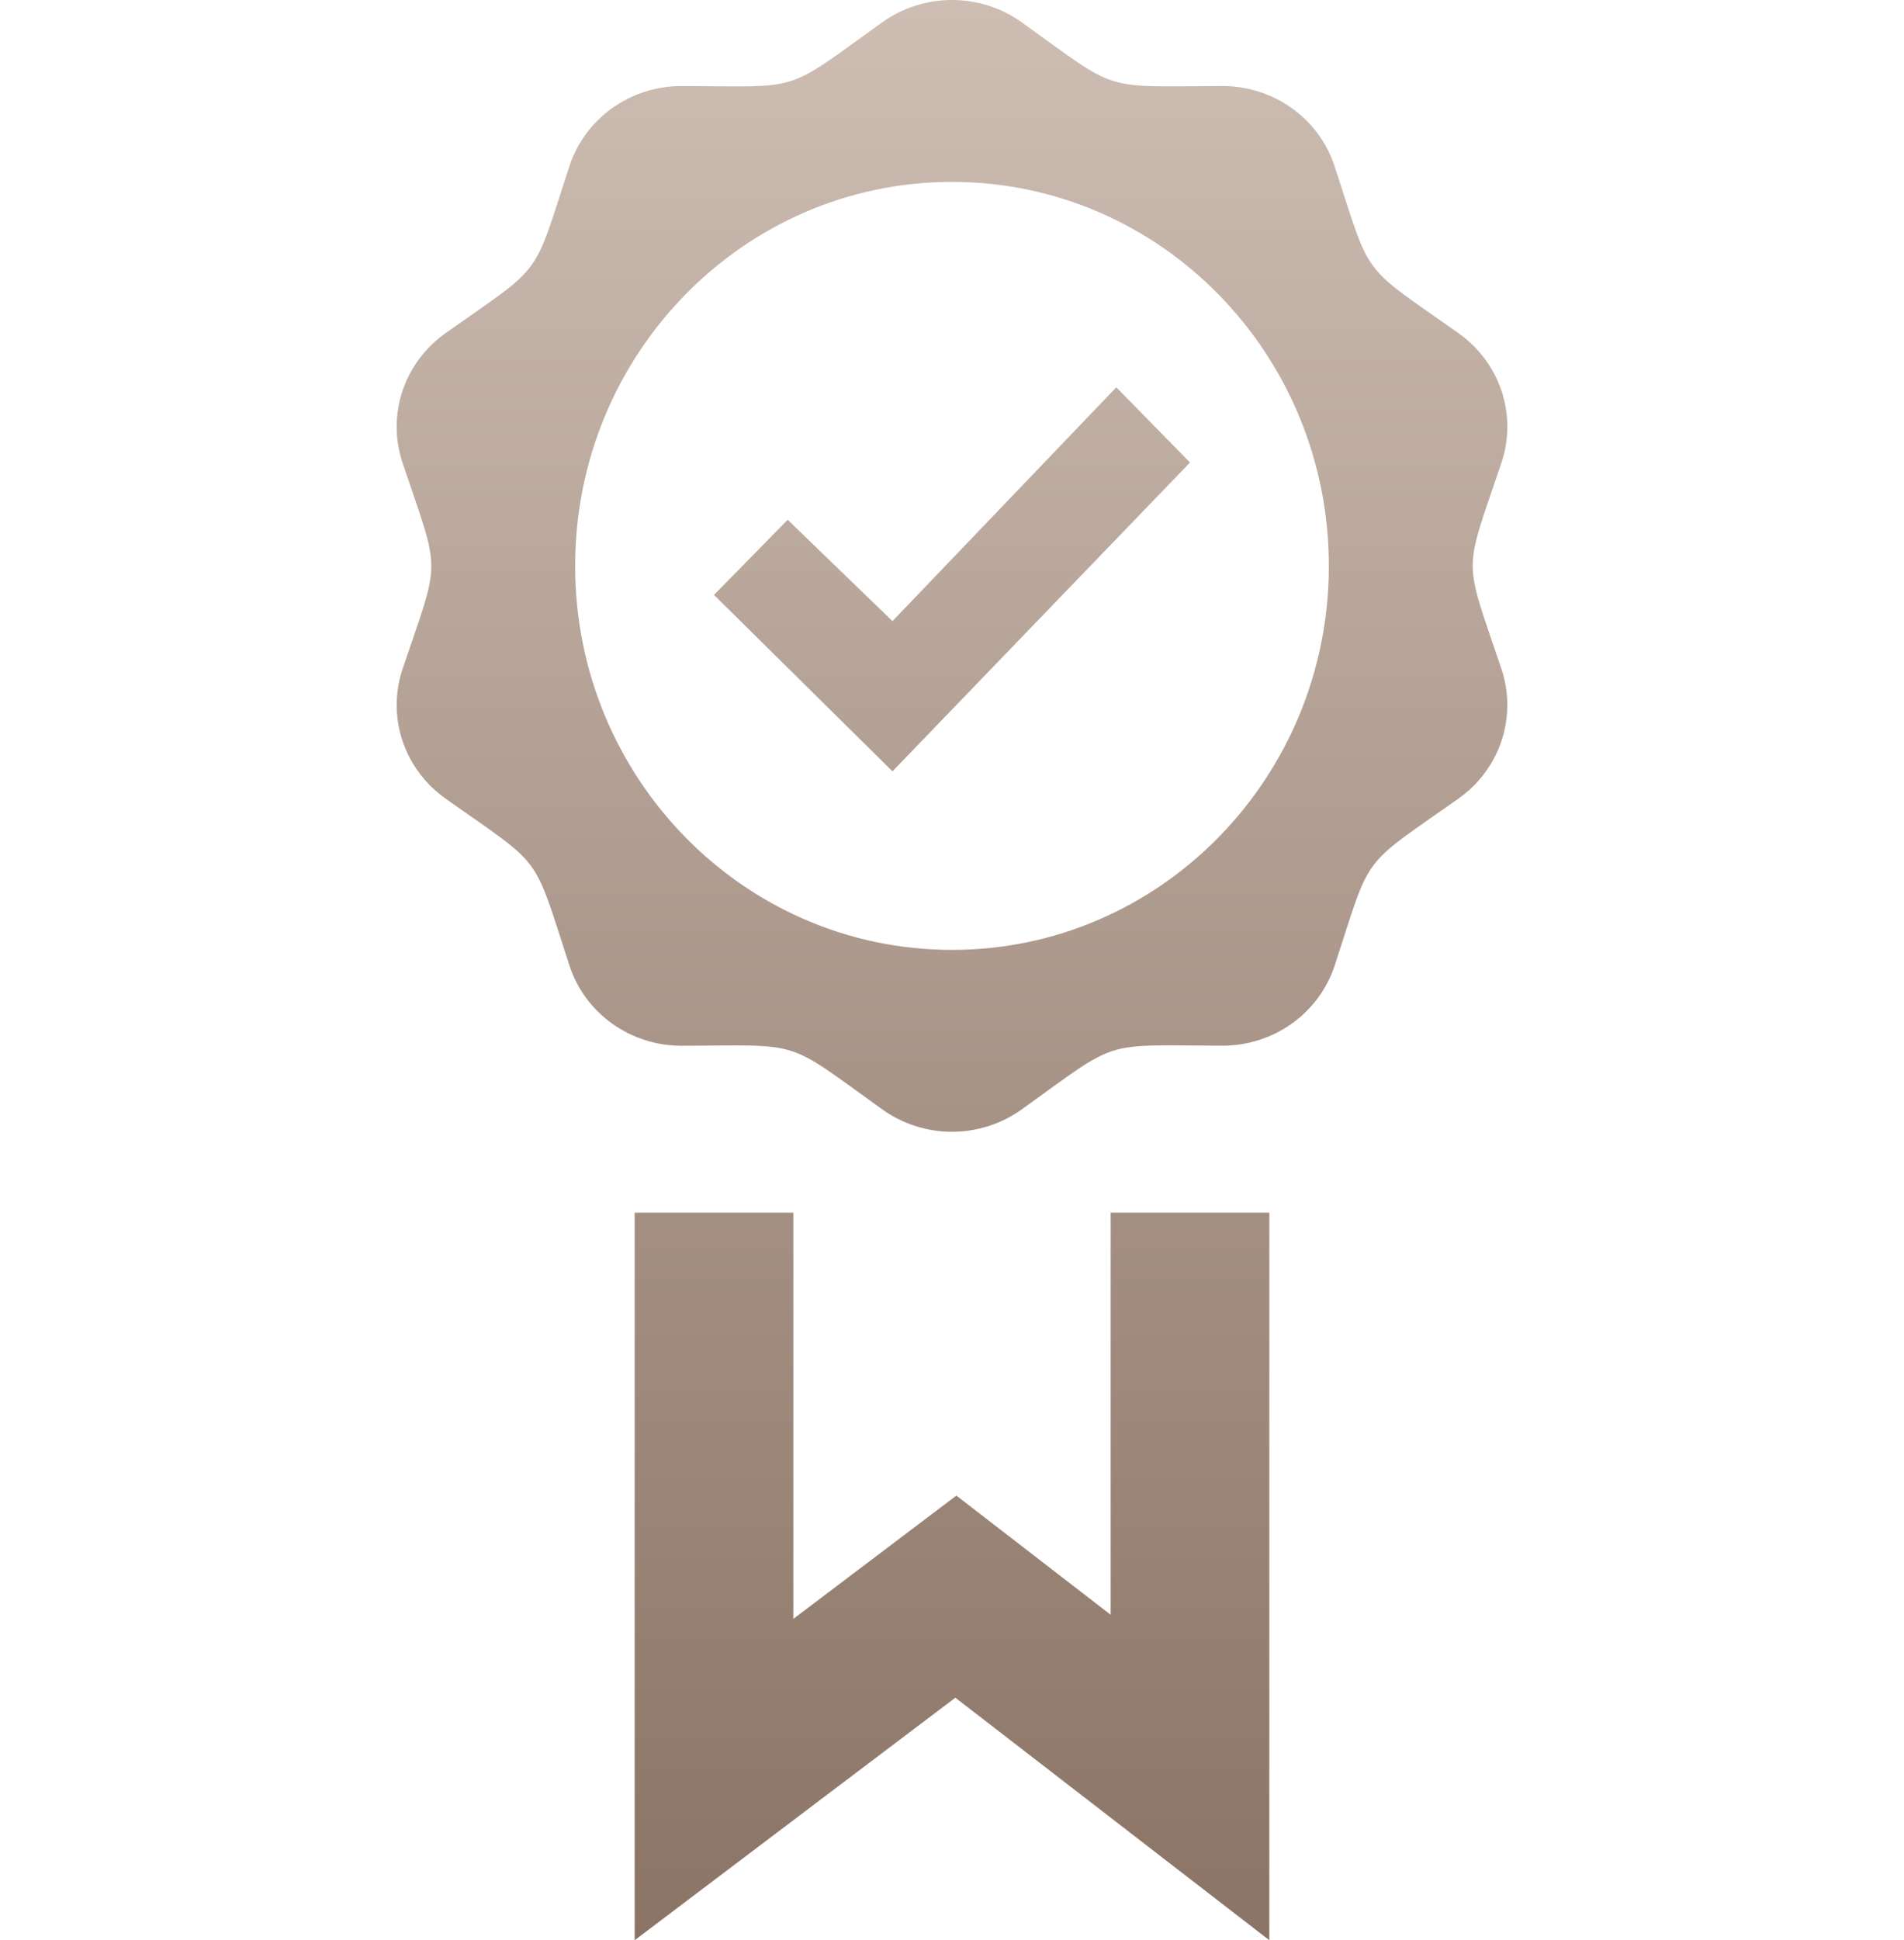
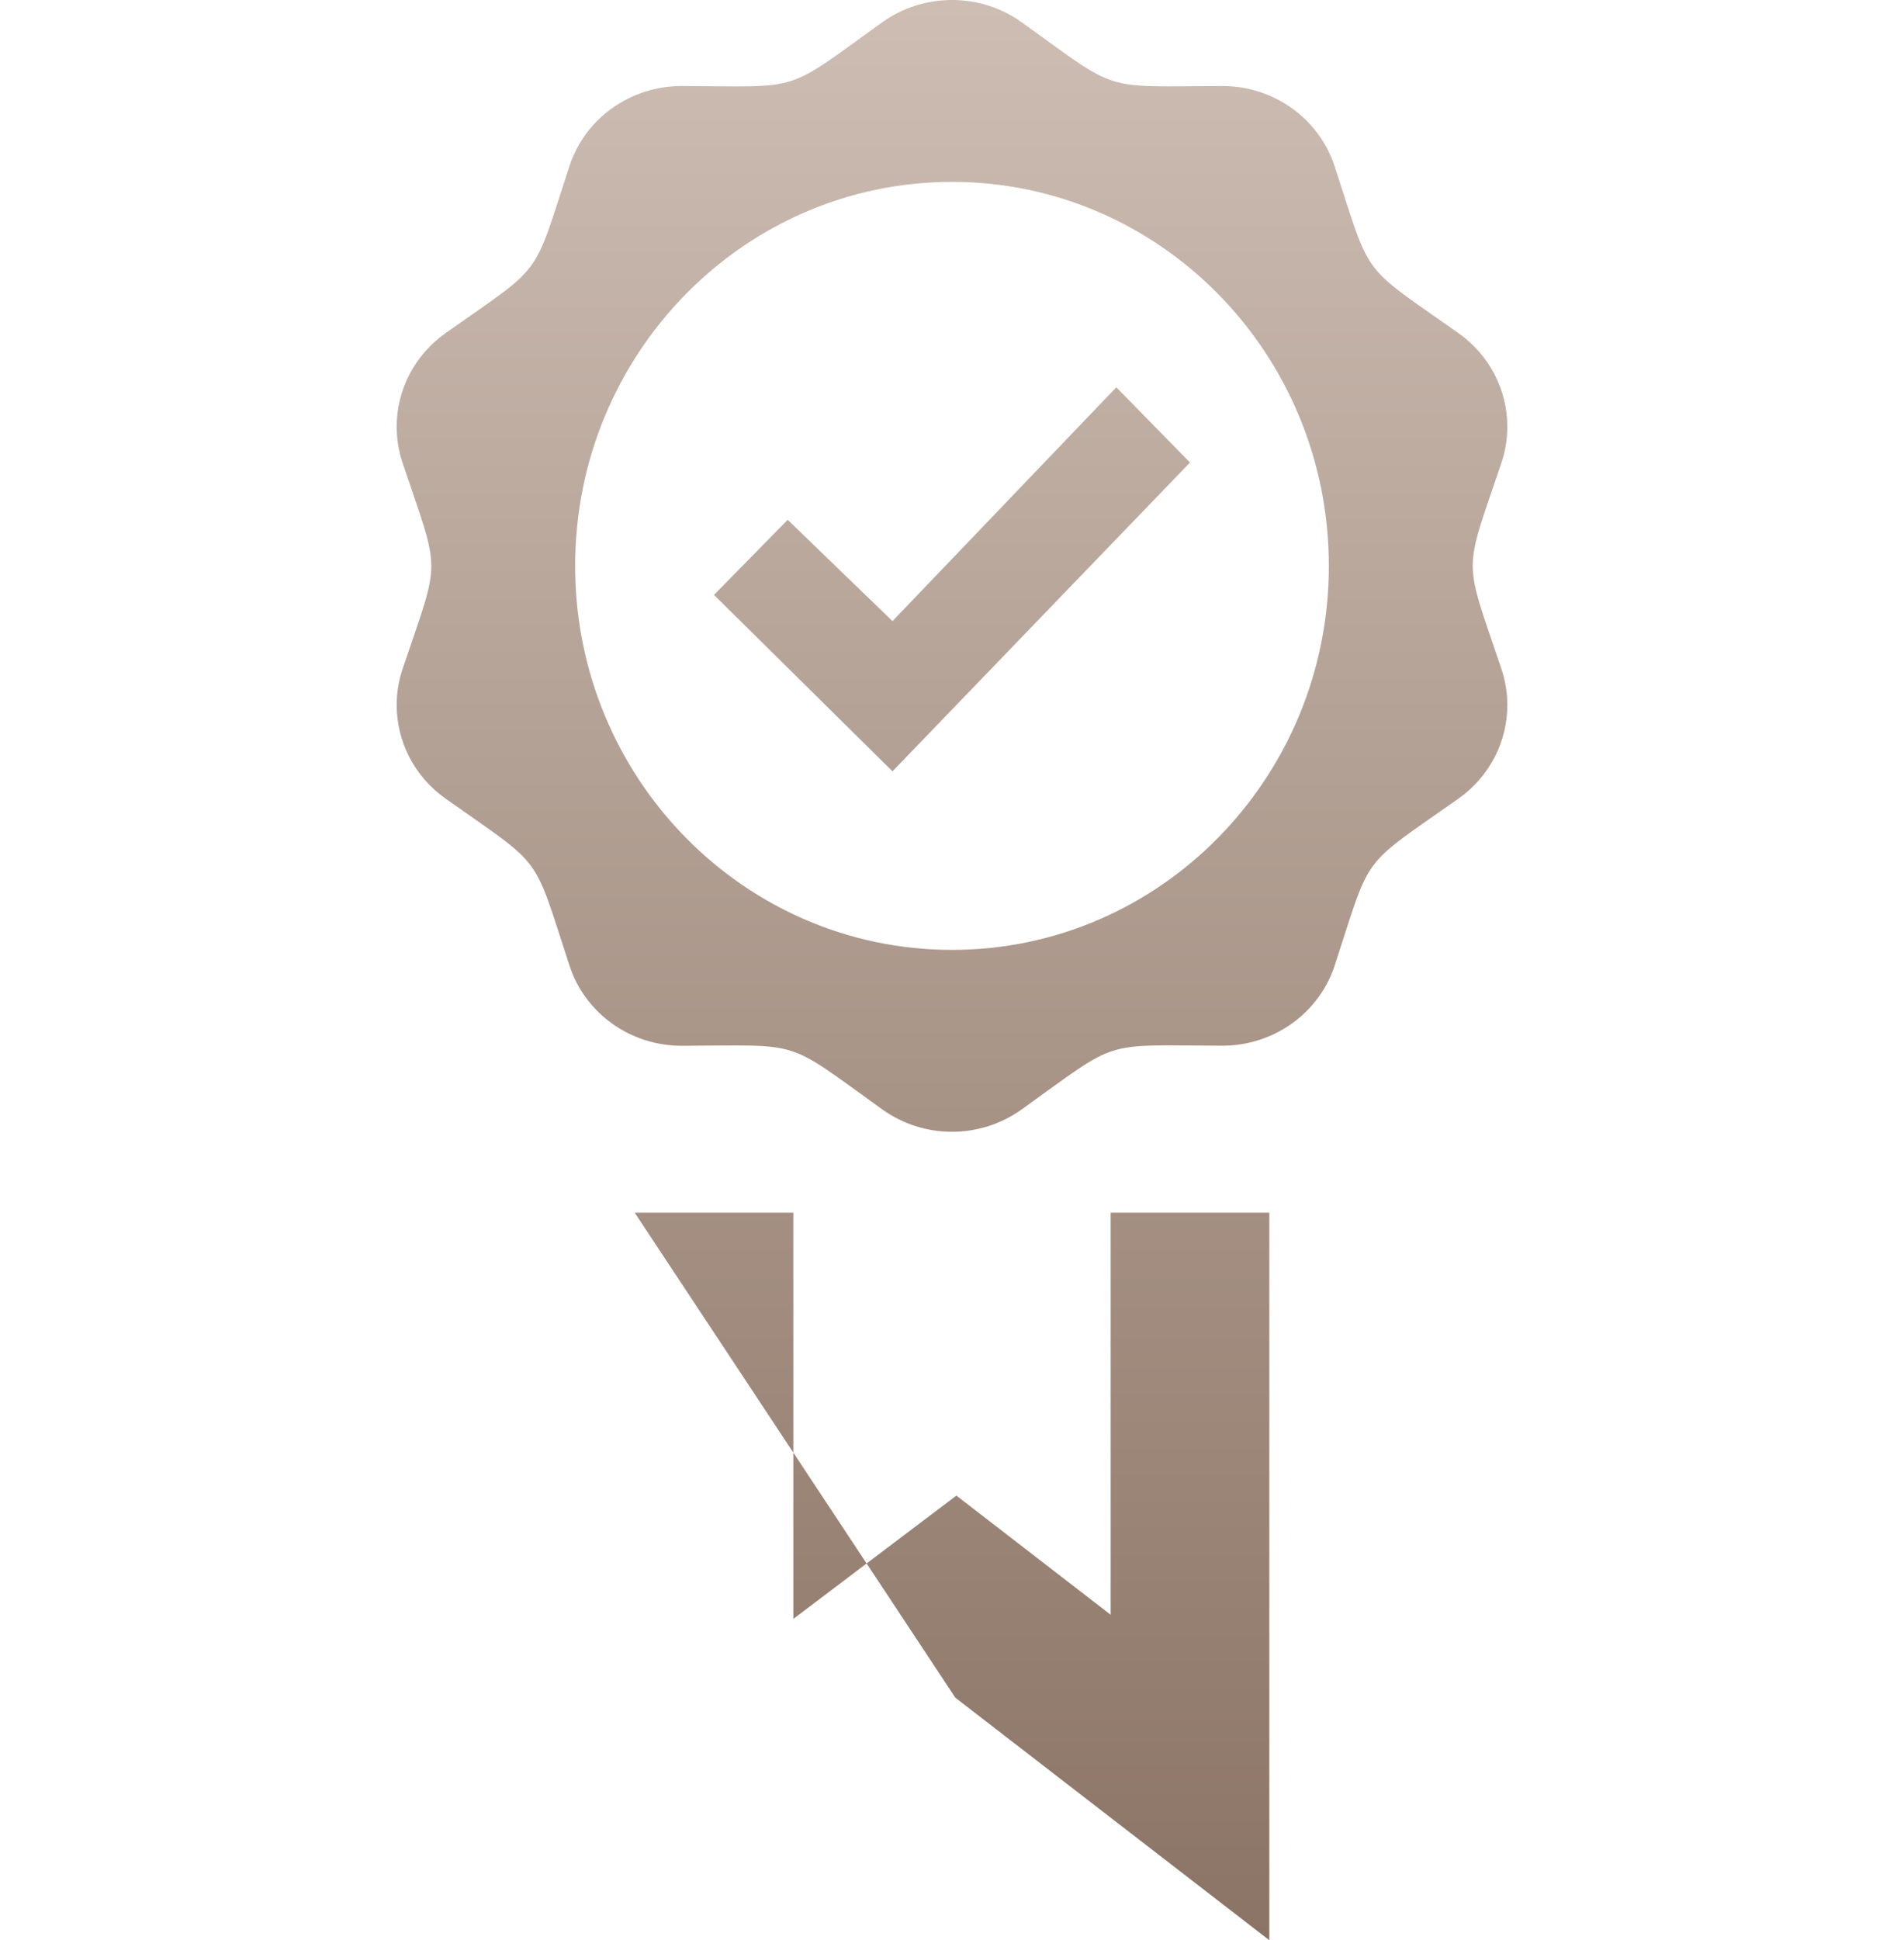
<svg xmlns="http://www.w3.org/2000/svg" width="54" height="55" viewBox="0 0 54 55" fill="none">
-   <path d="M25.312 21.865L20.25 16.864L22.34 14.735L25.312 17.607L31.66 10.979L33.75 13.111L25.312 21.865ZM42.584 13.113C41.499 16.344 41.495 15.723 42.584 18.968C42.696 19.305 42.75 19.649 42.75 19.988C42.75 21.017 42.251 22.012 41.366 22.637C38.54 24.631 38.914 24.129 37.852 27.374C37.406 28.728 36.119 29.643 34.668 29.643H34.661C31.176 29.631 31.781 29.441 28.973 31.451C28.384 31.872 27.693 32.083 27 32.083C26.307 32.083 25.616 31.872 25.029 31.453C22.219 29.441 22.824 29.634 19.341 29.645H19.332C17.881 29.645 16.596 28.731 16.153 27.376C15.088 24.129 15.453 24.631 12.638 22.639C11.749 22.012 11.25 21.017 11.25 19.988C11.25 19.649 11.304 19.305 11.416 18.97C12.503 15.737 12.505 16.36 11.416 13.115C11.304 12.778 11.25 12.435 11.25 12.095C11.25 11.064 11.749 10.072 12.636 9.444C15.451 7.455 15.086 7.959 16.151 4.707C16.594 3.353 17.881 2.438 19.33 2.438H19.339C22.815 2.45 22.198 2.656 25.027 0.628C25.616 0.209 26.307 0 27 0C27.693 0 28.384 0.209 28.971 0.628C31.779 2.64 31.176 2.45 34.659 2.438H34.666C36.119 2.438 37.404 3.353 37.849 4.707C38.914 7.952 38.54 7.45 41.364 9.444C42.251 10.07 42.75 11.064 42.75 12.093C42.75 12.432 42.696 12.778 42.584 13.113ZM37.688 16.042C37.688 10.031 32.902 5.156 27 5.156C21.098 5.156 16.312 10.031 16.312 16.042C16.312 22.053 21.098 26.927 27 26.927C32.902 26.927 37.688 22.05 37.688 16.042ZM31.5 34.375V45.774L27.124 42.396L22.5 45.891V34.375H18V55L27.095 48.125L36 55V34.375H31.5Z" fill="url(#paint0_linear_1113_2836)" />
+   <path d="M25.312 21.865L20.25 16.864L22.34 14.735L25.312 17.607L31.66 10.979L33.75 13.111L25.312 21.865ZM42.584 13.113C41.499 16.344 41.495 15.723 42.584 18.968C42.696 19.305 42.75 19.649 42.75 19.988C42.75 21.017 42.251 22.012 41.366 22.637C38.54 24.631 38.914 24.129 37.852 27.374C37.406 28.728 36.119 29.643 34.668 29.643H34.661C31.176 29.631 31.781 29.441 28.973 31.451C28.384 31.872 27.693 32.083 27 32.083C26.307 32.083 25.616 31.872 25.029 31.453C22.219 29.441 22.824 29.634 19.341 29.645H19.332C17.881 29.645 16.596 28.731 16.153 27.376C15.088 24.129 15.453 24.631 12.638 22.639C11.749 22.012 11.25 21.017 11.25 19.988C11.25 19.649 11.304 19.305 11.416 18.97C12.503 15.737 12.505 16.36 11.416 13.115C11.304 12.778 11.25 12.435 11.25 12.095C11.25 11.064 11.749 10.072 12.636 9.444C15.451 7.455 15.086 7.959 16.151 4.707C16.594 3.353 17.881 2.438 19.33 2.438H19.339C22.815 2.45 22.198 2.656 25.027 0.628C25.616 0.209 26.307 0 27 0C27.693 0 28.384 0.209 28.971 0.628C31.779 2.64 31.176 2.45 34.659 2.438H34.666C36.119 2.438 37.404 3.353 37.849 4.707C38.914 7.952 38.54 7.45 41.364 9.444C42.251 10.07 42.75 11.064 42.75 12.093C42.75 12.432 42.696 12.778 42.584 13.113ZM37.688 16.042C37.688 10.031 32.902 5.156 27 5.156C21.098 5.156 16.312 10.031 16.312 16.042C16.312 22.053 21.098 26.927 27 26.927C32.902 26.927 37.688 22.05 37.688 16.042ZM31.5 34.375V45.774L27.124 42.396L22.5 45.891V34.375H18L27.095 48.125L36 55V34.375H31.5Z" fill="url(#paint0_linear_1113_2836)" />
  <defs>
    <linearGradient id="paint0_linear_1113_2836" x1="27" y1="0" x2="27" y2="55" gradientUnits="userSpaceOnUse">
      <stop stop-color="#CDBDB3" />
      <stop offset="1" stop-color="#8B7465" />
    </linearGradient>
  </defs>
</svg>